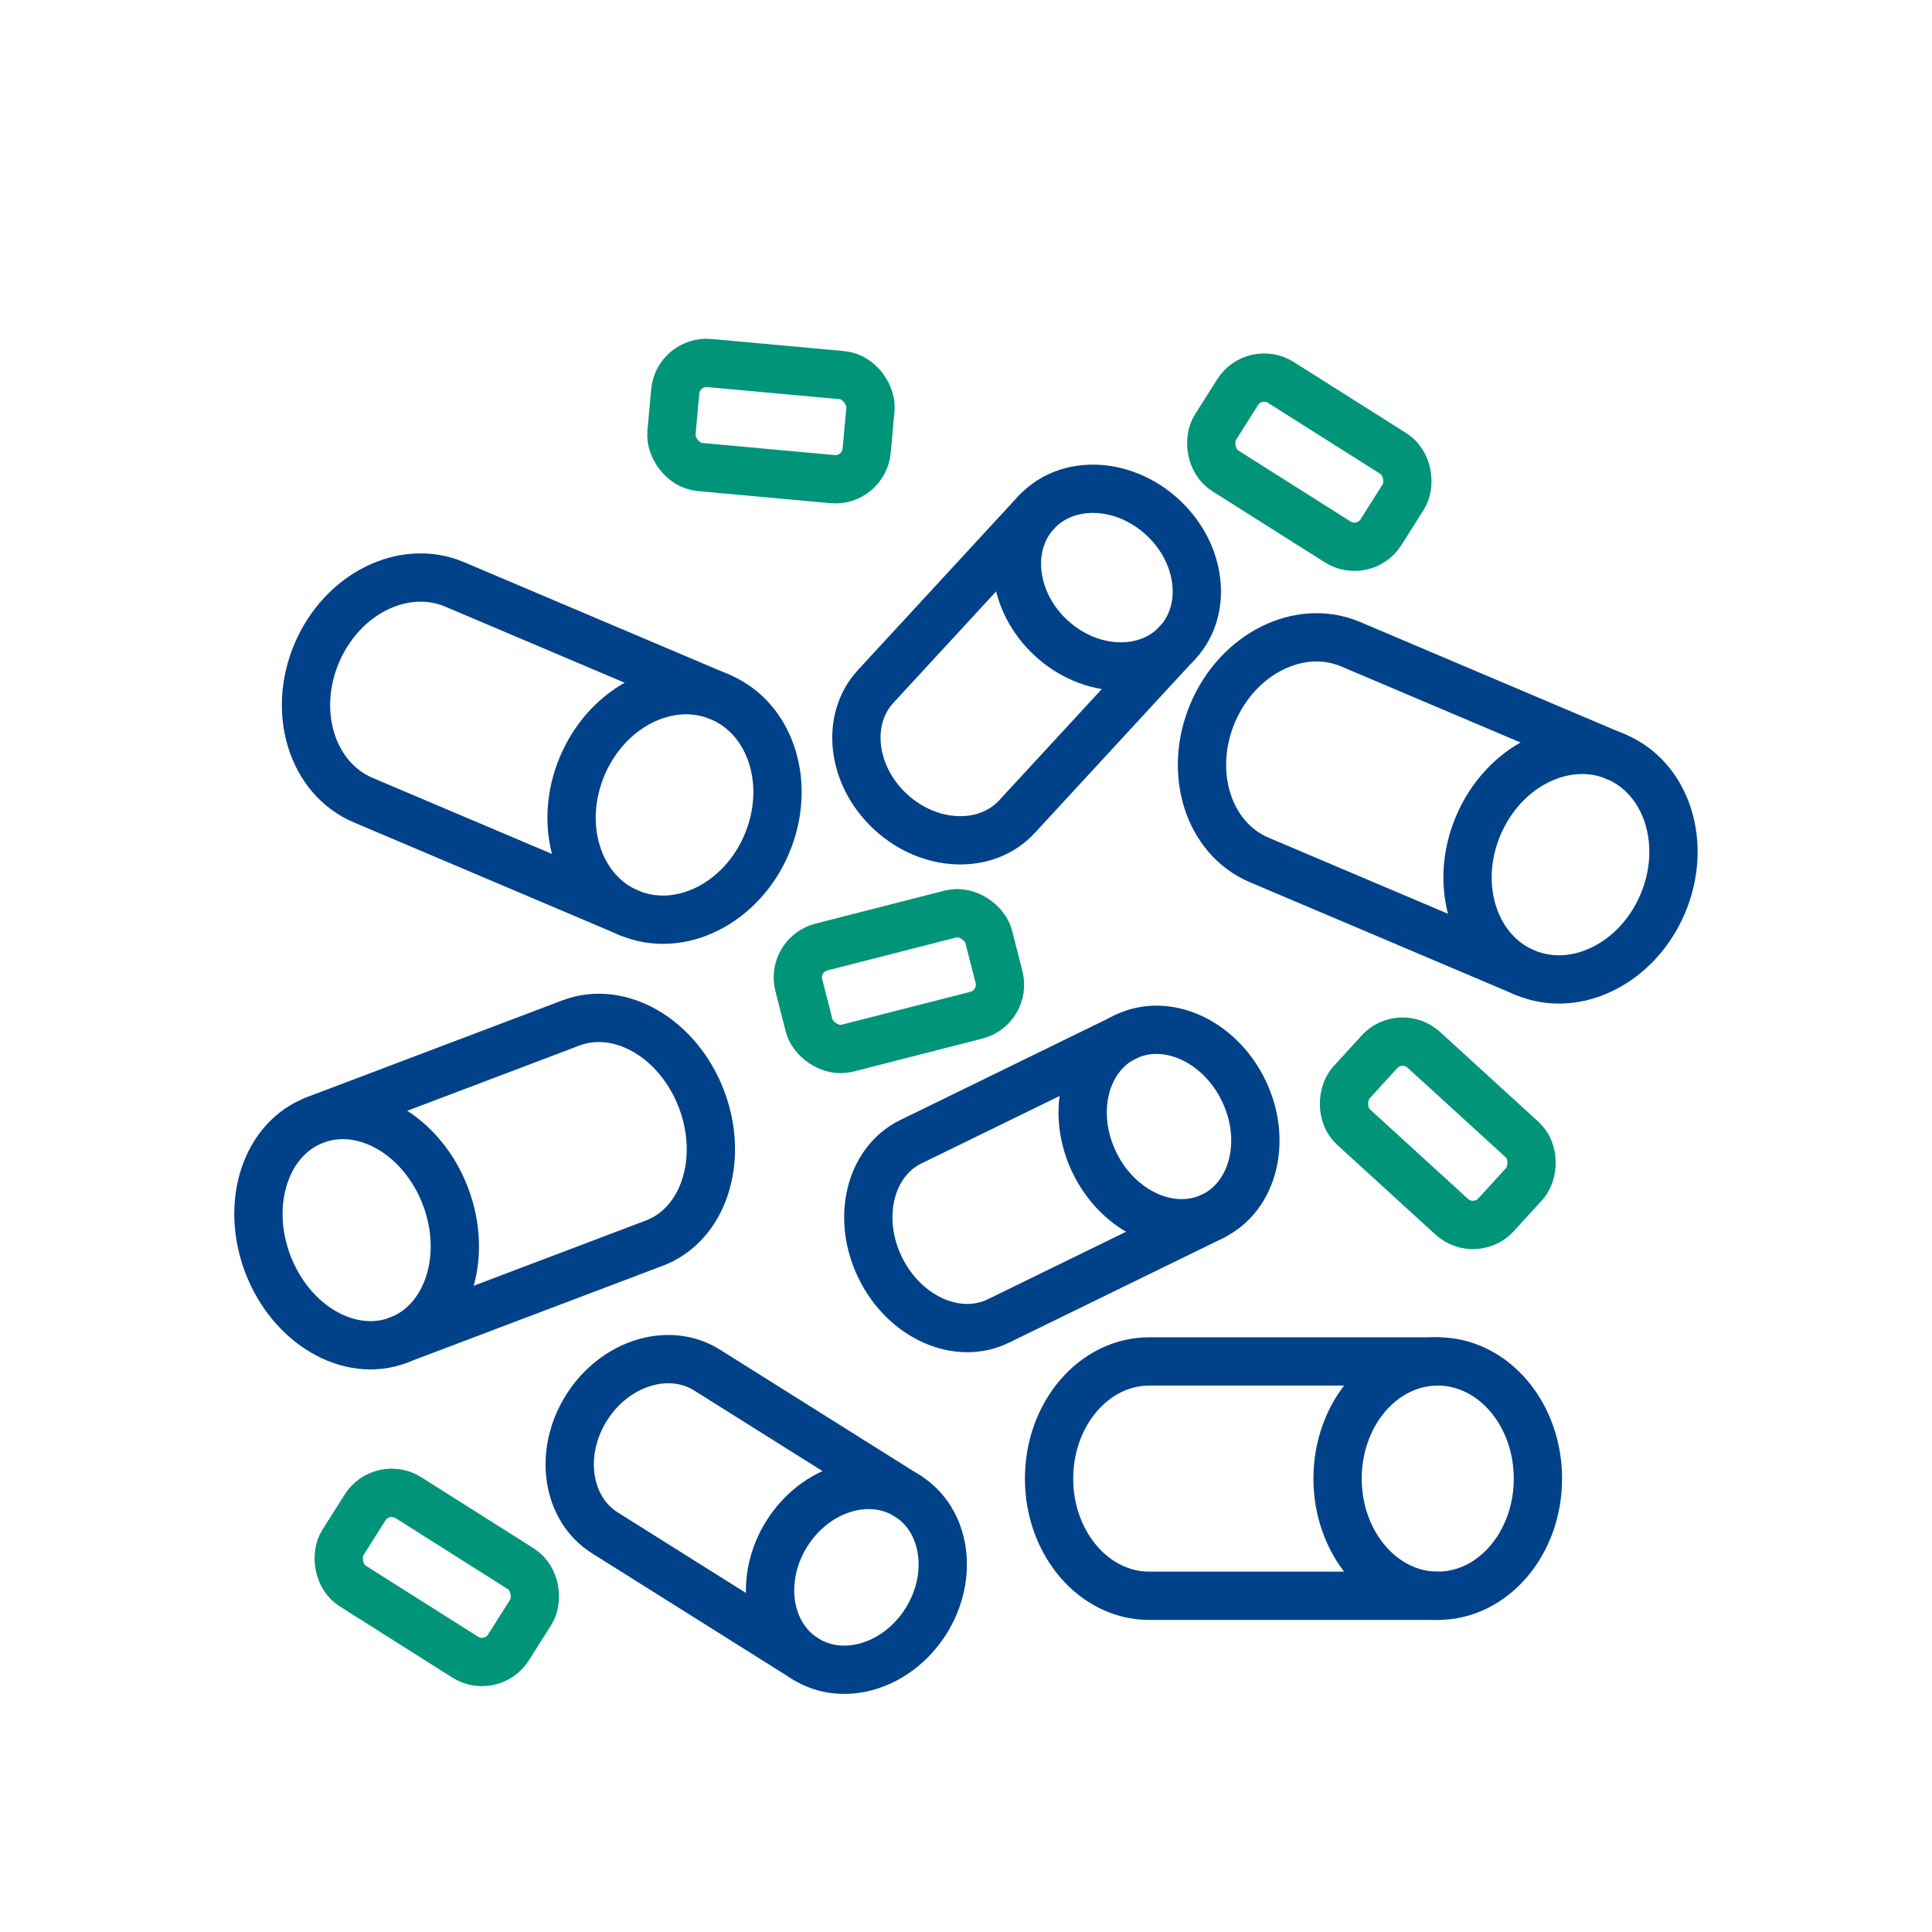
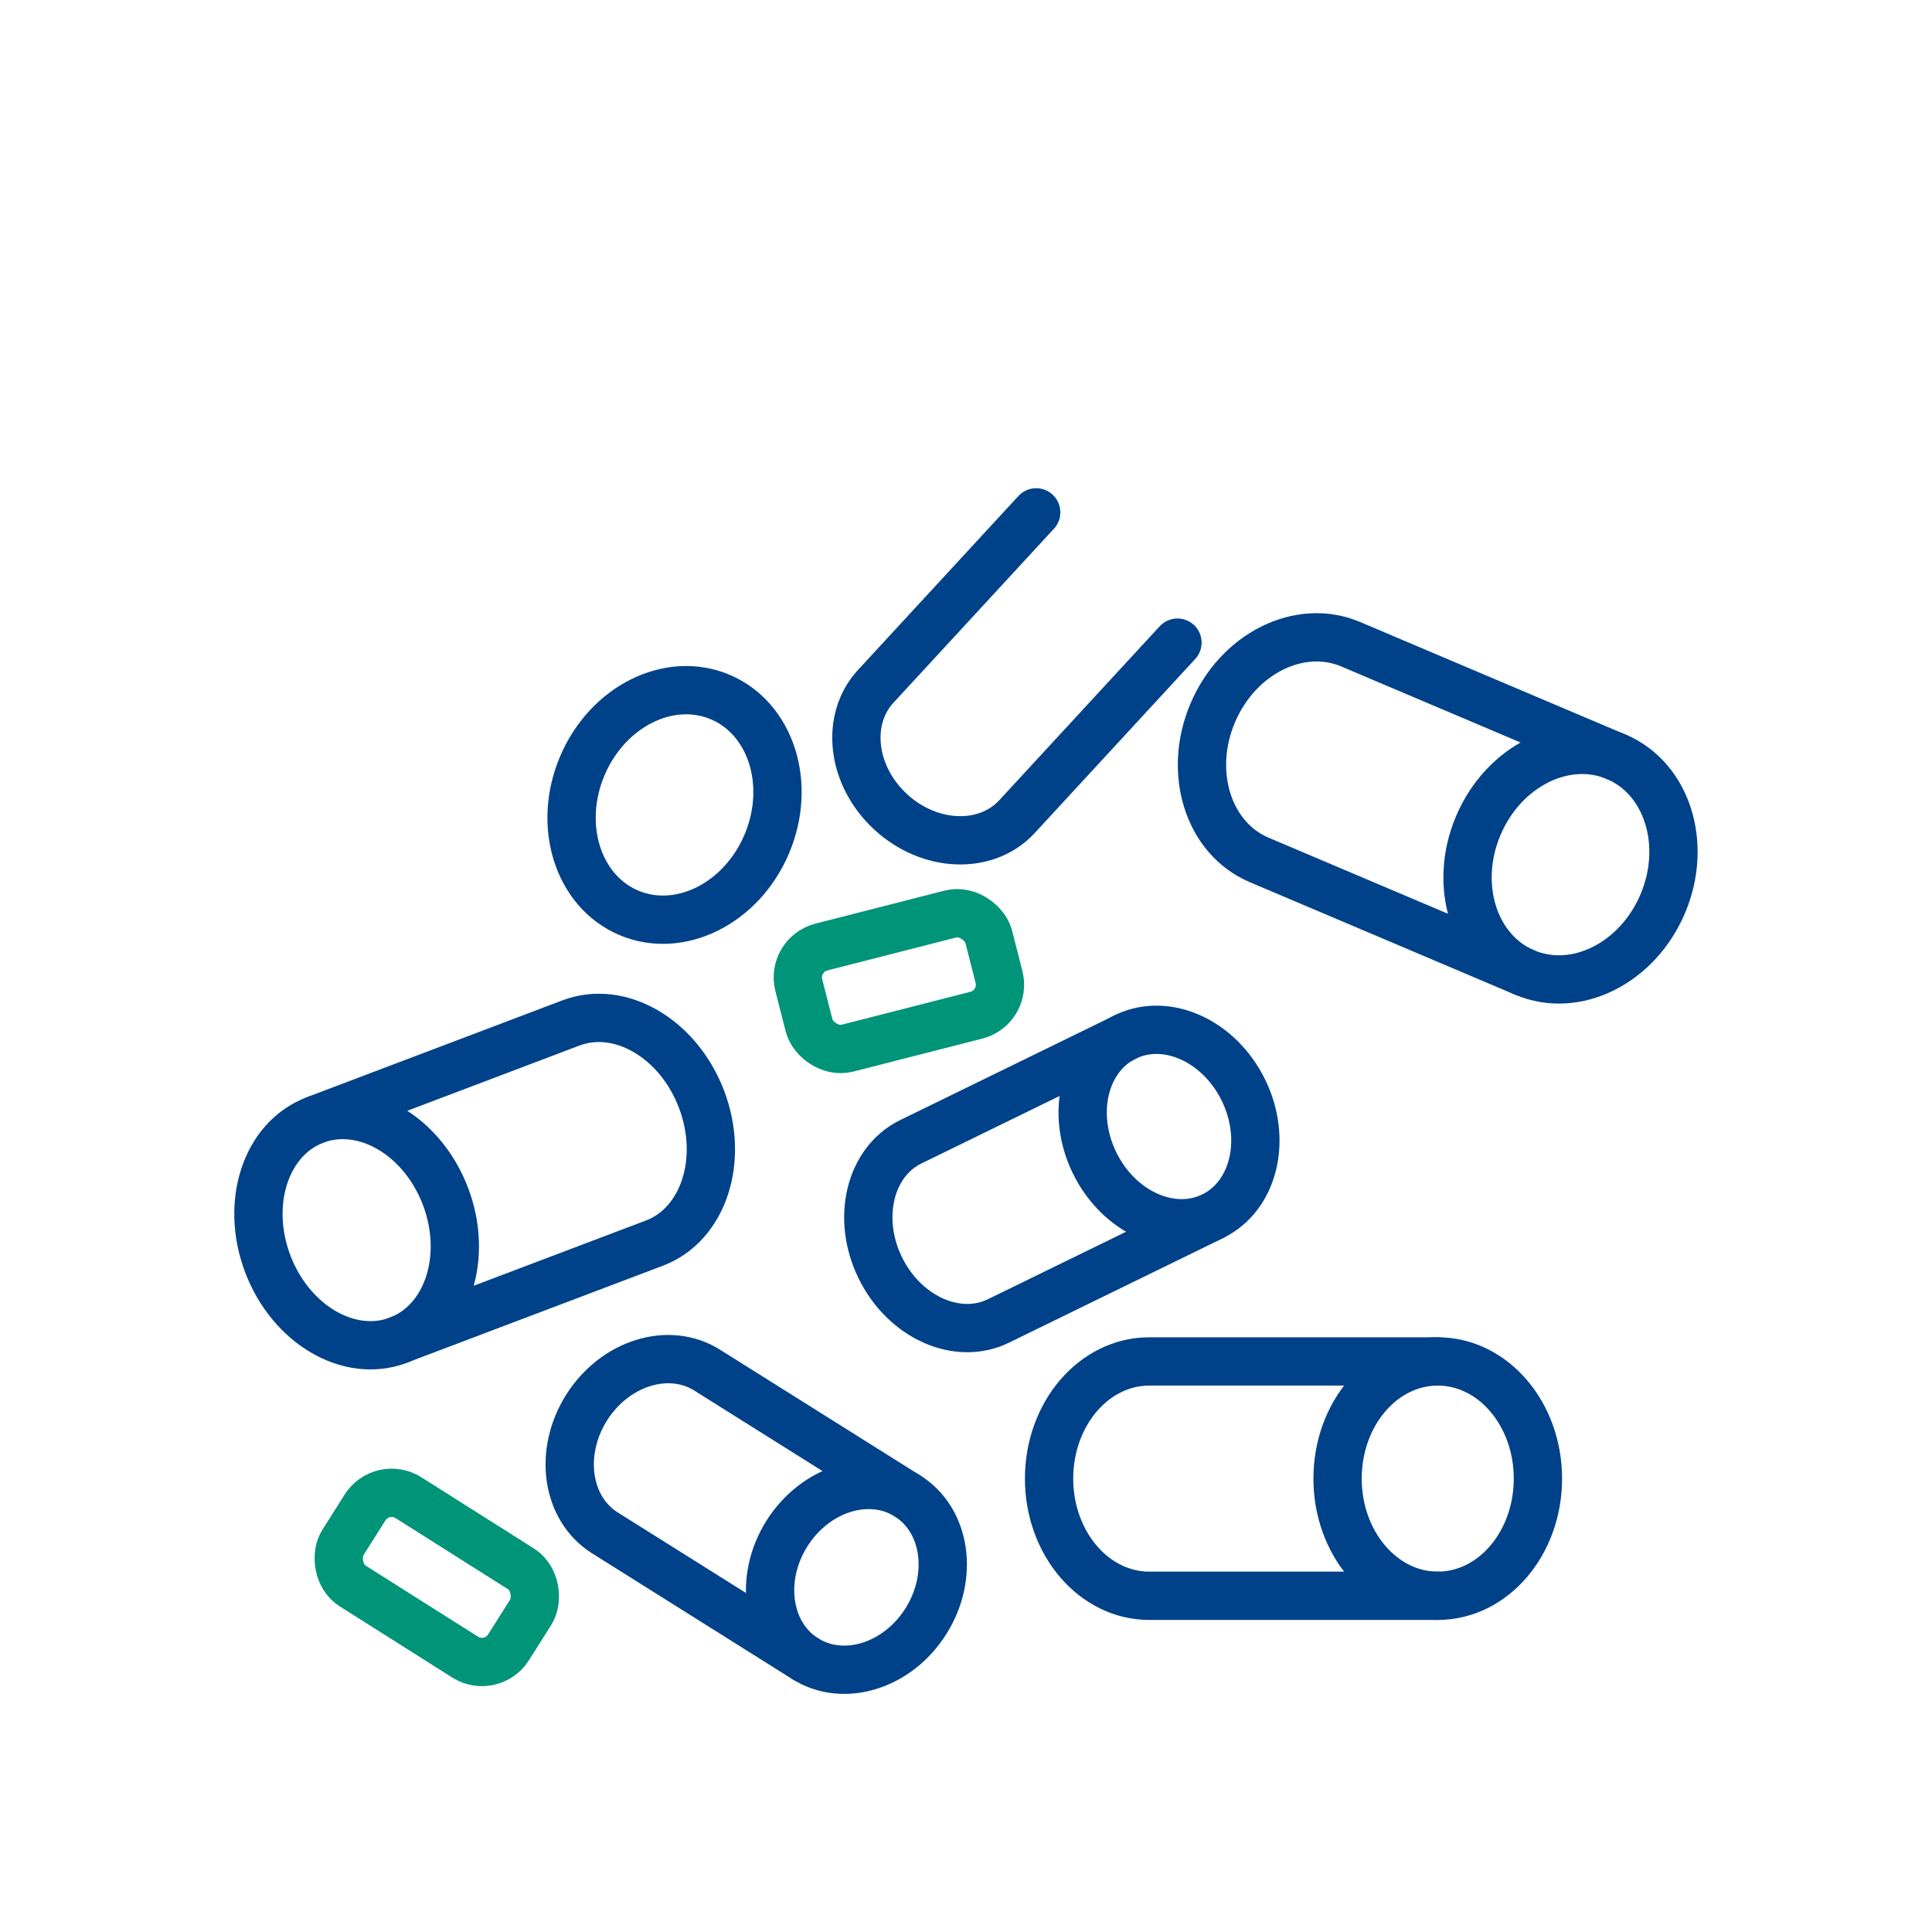
<svg xmlns="http://www.w3.org/2000/svg" id="DIAP" viewBox="0 0 400 400">
  <defs>
    <style>.cls-1{stroke:#009479;}.cls-1,.cls-2{fill:none;stroke-linecap:round;stroke-linejoin:round;stroke-width:10px;}.cls-2{stroke:#004289;}</style>
  </defs>
  <ellipse class="cls-2" cx="297.67" cy="306.13" rx="20.74" ry="24.26" />
  <path class="cls-2" d="M297.67,281.87h-59.73c-11.45,0-20.74,10.86-20.74,24.26s9.29,24.26,20.74,24.26h59.73" />
  <ellipse class="cls-2" cx="325.16" cy="179.03" rx="24.26" ry="20.74" transform="translate(33.39 408.48) rotate(-67.02)" />
  <path class="cls-2" d="M334.63,156.7l-54.99-23.32c-10.54-4.47-23.33,1.9-28.56,14.23-5.23,12.33-.92,25.96,9.62,30.43l54.99,23.32" />
  <ellipse class="cls-2" cx="139.65" cy="166.65" rx="24.26" ry="20.74" transform="translate(-68.29 230.16) rotate(-67.02)" />
-   <path class="cls-2" d="M149.13,144.32l-54.99-23.32c-10.54-4.47-23.33,1.9-28.56,14.23-5.23,12.33-.92,25.96,9.62,30.43l54.99,23.32" />
  <ellipse class="cls-2" cx="242.03" cy="233.26" rx="17.15" ry="20.65" transform="translate(-77.81 129.85) rotate(-26.03)" />
  <path class="cls-2" d="M232.97,214.71l-44.38,21.67c-8.51,4.16-11.35,15.83-6.35,26.08,5,10.25,15.96,15.19,24.47,11.03l44.38-21.67" />
  <ellipse class="cls-2" cx="73.85" cy="254.67" rx="19.68" ry="24.37" transform="translate(-85.45 42.7) rotate(-20.75)" />
  <path class="cls-2" d="M82.49,277.45l53-20.08c10.16-3.85,14.53-17.18,9.76-29.76-4.77-12.59-16.87-19.67-27.04-15.82l-53,20.08" />
  <ellipse class="cls-2" cx="177.31" cy="326.58" rx="19.9" ry="17.01" transform="translate(-193.55 303.04) rotate(-57.87)" />
  <path class="cls-2" d="M187.9,309.73l-41.49-26.06c-7.96-5-19.14-1.5-24.99,7.8-5.84,9.31-4.13,20.9,3.82,25.9l41.49,26.06" />
-   <ellipse class="cls-2" cx="229.16" cy="119.57" rx="17.01" ry="19.9" transform="translate(-14.1 206.96) rotate(-47.31)" />
  <path class="cls-2" d="M214.53,106.08l-33.22,36.02c-6.37,6.91-4.99,18.54,3.09,25.99,8.08,7.45,19.79,7.89,26.16.98l33.22-36.02" />
-   <rect class="cls-1" x="250.78" y="84.89" width="40.58" height="21.62" rx="6.5" ry="6.5" transform="translate(93.13 -130.08) rotate(32.31)" />
  <rect class="cls-1" x="70.13" y="315.77" width="40.58" height="21.62" rx="6.5" ry="6.5" transform="translate(188.57 2.24) rotate(32.31)" />
-   <rect class="cls-1" x="139.32" y="76.38" width="40.58" height="21.62" rx="6.5" ry="6.5" transform="translate(8.6 -14.17) rotate(5.22)" />
  <rect class="cls-1" x="165.82" y="192.31" width="40.58" height="21.62" rx="6.5" ry="6.5" transform="translate(-44.51 52.43) rotate(-14.34)" />
-   <rect class="cls-1" x="277.38" y="223.82" width="40.58" height="21.62" rx="6.5" ry="6.5" transform="translate(236.07 -139.35) rotate(42.4)" />
</svg>